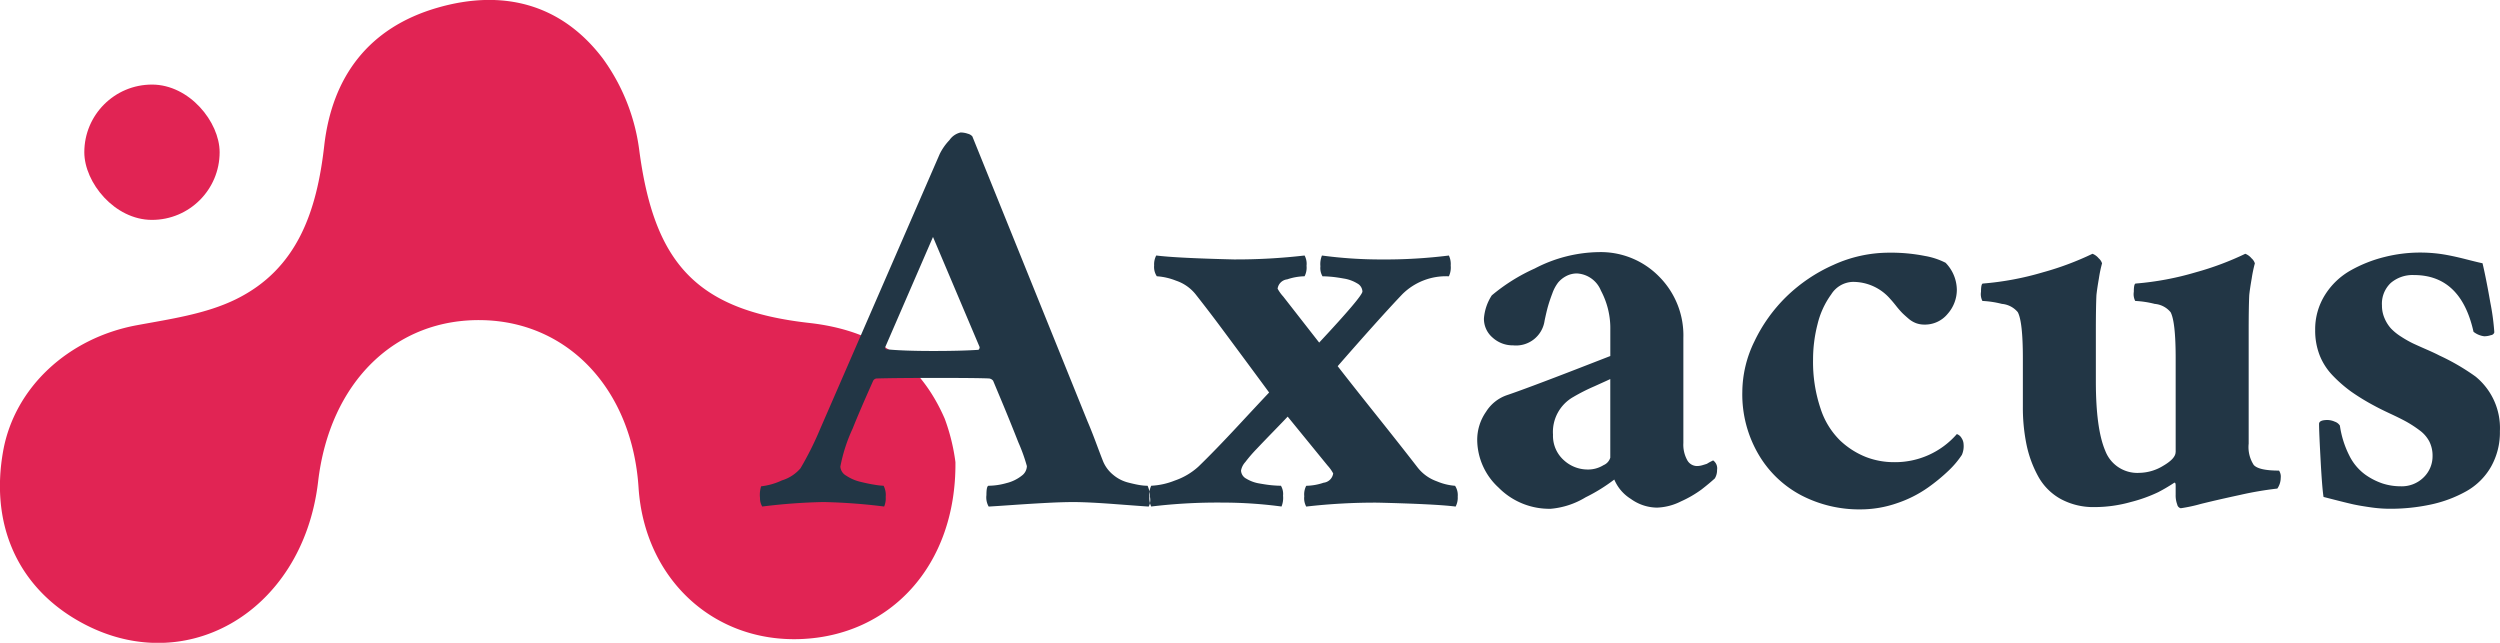
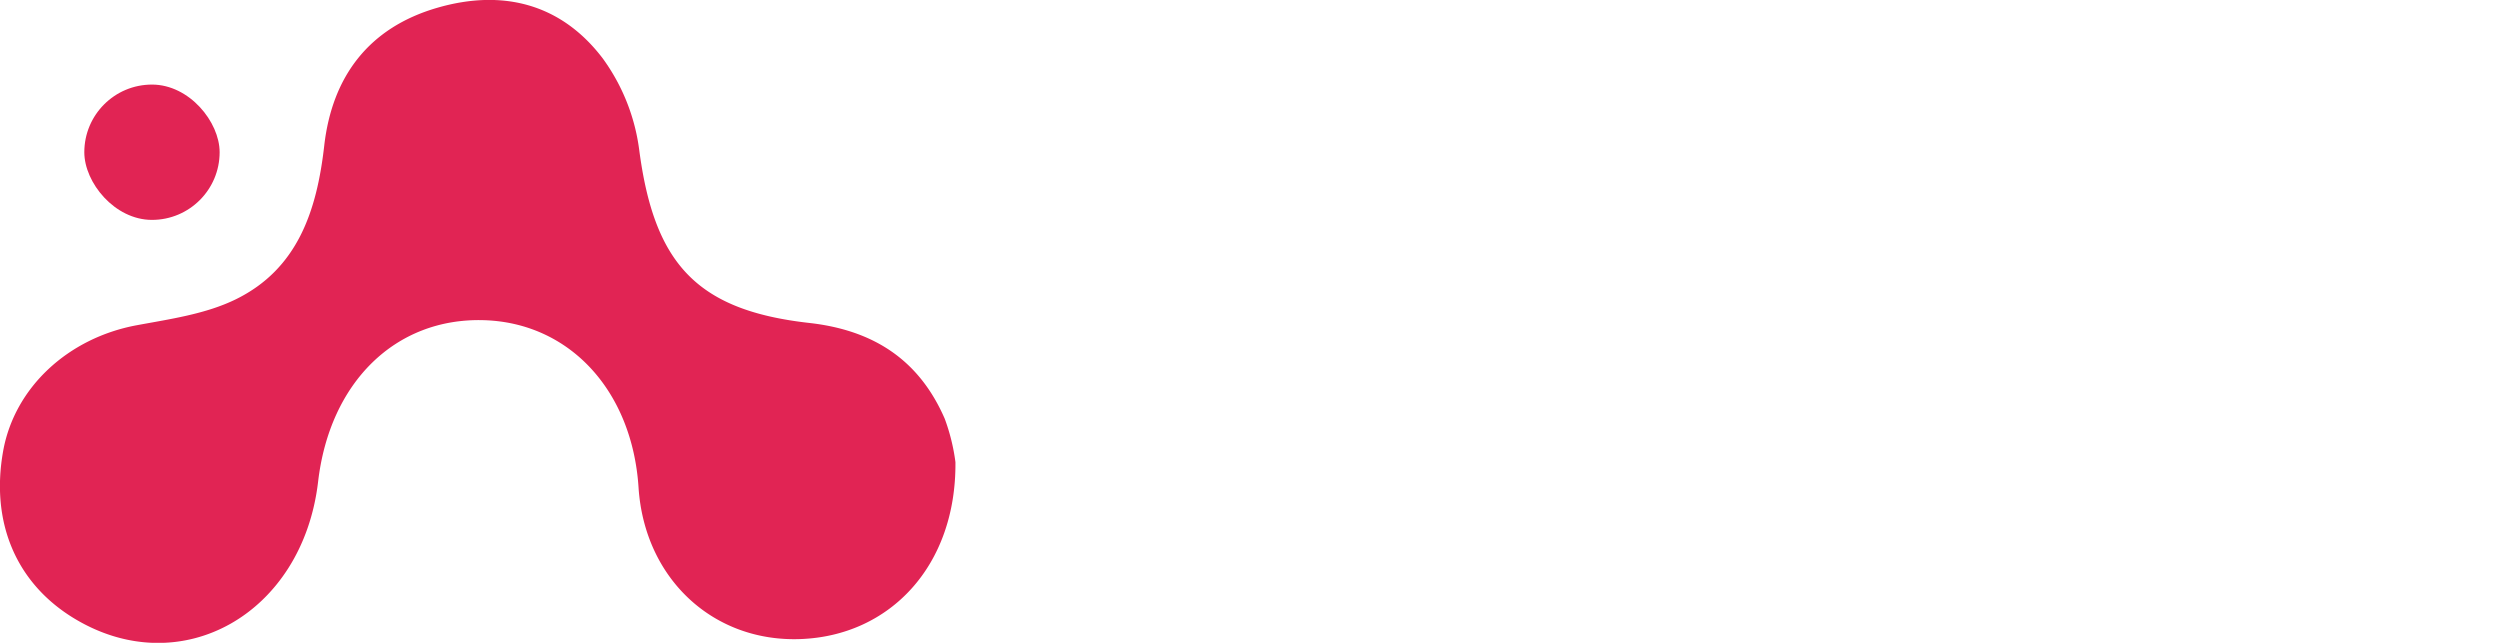
<svg xmlns="http://www.w3.org/2000/svg" id="logo" width="295.594" height="76" viewBox="0 0 295.594 76">
  <defs>
    <style> .cls-1, .cls-2 { fill: #e12454; } .cls-1, .cls-3 { fill-rule: evenodd; } .cls-3 { fill: #223645; } </style>
  </defs>
  <path class="cls-1" d="M113,54.641c0.108,12.239-7.73,20.545-18.352,20.922-10.348.368-18.419-7.2-19.116-17.918C74.782,46.16,67.339,38.13,57.187,37.856c-10.386-.28-18.167,7.323-19.544,19.094C35.814,72.589,21.451,80.7,8.9,73.18,1.966,69.028-1.12,61.81.406,53.316c1.352-7.523,7.7-13.357,15.783-14.858,3.987-.74,8.192-1.327,11.762-3.087,7.275-3.586,9.543-10.444,10.417-18.147C39.3,9.055,43.638,3.268,51.735.92,59.495-1.33,66.4.458,71.3,6.909a23.524,23.524,0,0,1,4.3,10.738c1.753,13.445,6.713,19.033,20.117,20.538,7.593,0.852,13,4.36,16.027,11.349A23.614,23.614,0,0,1,113,54.641Z" transform="translate(-0.031)" />
  <rect id="Rectangle_135_copy" data-name="Rectangle 135 copy" class="cls-2" x="9.969" y="10" width="16" height="16" rx="8" ry="8" />
-   <path id="Axacus" class="cls-3" d="M94.674,55.376A4.684,4.684,0,0,1,92.483,56.8a7.82,7.82,0,0,1-2.457.7,3.343,3.343,0,0,0-.133,1.378,1.832,1.832,0,0,0,.266,1.013A68.165,68.165,0,0,1,97.4,59.36a67.954,67.954,0,0,1,7.172.531,2.482,2.482,0,0,0,.182-1.145,2.369,2.369,0,0,0-.249-1.312,7.936,7.936,0,0,1-1.045-.116q-0.747-.116-1.694-0.349a5.117,5.117,0,0,1-1.66-.714,1.336,1.336,0,0,1-.714-1.079,19,19,0,0,1,1.461-4.516q0.731-1.859,2.391-5.578a0.51,0.51,0,0,1,.465-0.332q2.323-.066,6.906-0.066,5.112,0,6.375.066a0.731,0.731,0,0,1,.465.266l1,2.391q1,2.391,1.992,4.914a20.359,20.359,0,0,1,1,2.789,1.449,1.449,0,0,1-.6,1.129,4.681,4.681,0,0,1-1.809.88,7.981,7.981,0,0,1-2.109.315q-0.266,0-.265,1.1a2.181,2.181,0,0,0,.265,1.361q0.631-.033,2.789-0.183t4.018-.249q1.858-.1,3.221-0.1,1.725,0,5.013.249t3.885,0.282a1.725,1.725,0,0,0,.15-1.112,3.364,3.364,0,0,0-.283-1.345,6.1,6.1,0,0,1-.929-0.083c-0.355-.055-0.83-0.16-1.428-0.315a4.435,4.435,0,0,1-1.693-.88,4.07,4.07,0,0,1-1.2-1.577q-0.266-.664-0.83-2.175T128.608,49.8L115,16.129a1.017,1.017,0,0,0-.532-0.315,2.623,2.623,0,0,0-.863-0.149,2.191,2.191,0,0,0-1.311.9,6.589,6.589,0,0,0-1.146,1.627L97,50.727a37.7,37.7,0,0,1-2.324,4.648h0Zm21.184-14.344V41.1a0.509,0.509,0,0,1-.066.2,0.192,0.192,0,0,1-.133.066q-2.059.133-5.313,0.133-3.519,0-5.512-.2c-0.088,0-.132-0.088-0.132-0.266l5.644-13.016Zm20.885-10.824a2.245,2.245,0,0,0-.249,1.179,2,2,0,0,0,.315,1.278,7.42,7.42,0,0,1,2.258.515,4.99,4.99,0,0,1,2.324,1.61q1.595,2.026,2.939,3.835t2.955,3.984q1.609,2.175,2.805,3.8-0.73.764-3.6,3.852t-4.765,4.914a7.983,7.983,0,0,1-2.789,1.644,8.572,8.572,0,0,1-2.789.614,2.449,2.449,0,0,0-.216,1.278,2.308,2.308,0,0,0,.216,1.179,65.135,65.135,0,0,1,8.434-.465,52.725,52.725,0,0,1,6.972.465,2.674,2.674,0,0,0,.183-1.278,1.94,1.94,0,0,0-.249-1.179q-0.4,0-1-.05t-1.528-.216a4.312,4.312,0,0,1-1.56-.565,1.14,1.14,0,0,1-.631-0.963,2.019,2.019,0,0,1,.5-1,17.578,17.578,0,0,1,1.345-1.561q0.879-.929,2.042-2.125t1.627-1.693L157,55.044a4.657,4.657,0,0,1,.664.93,1.283,1.283,0,0,1-1.129,1.1,6.737,6.737,0,0,1-2.059.365,2.232,2.232,0,0,0-.232,1.245,2.051,2.051,0,0,0,.232,1.212,71.251,71.251,0,0,1,8.434-.465q6.939,0.167,9.23.465a2.244,2.244,0,0,0,.249-1.179,2.01,2.01,0,0,0-.315-1.278,6.878,6.878,0,0,1-2.158-.531,5,5,0,0,1-2.291-1.66q-1.926-2.49-4.881-6.192t-4.549-5.761q5.013-5.744,7.637-8.5a7.319,7.319,0,0,1,5.511-2.125,2.447,2.447,0,0,0,.216-1.278,2.31,2.31,0,0,0-.216-1.179,61.375,61.375,0,0,1-8.035.465,52.623,52.623,0,0,1-6.972-.465,2.675,2.675,0,0,0-.183,1.278,1.924,1.924,0,0,0,.249,1.179q0.4,0,1,.05t1.527,0.216a4.333,4.333,0,0,1,1.561.565,1.142,1.142,0,0,1,.631.963q0,0.565-5.114,6.043l-4.25-5.445a4.591,4.591,0,0,1-.664-0.93,1.284,1.284,0,0,1,1.129-1.1,6.753,6.753,0,0,1,2.059-.365,2.232,2.232,0,0,0,.232-1.245,2.051,2.051,0,0,0-.232-1.212,70.506,70.506,0,0,1-8.367.465q-6.84-.166-9.164-0.465h0Zm48.211,24.222a3.865,3.865,0,0,1-1.3-3.038,4.751,4.751,0,0,1,2.39-4.449,22.719,22.719,0,0,1,2.491-1.262q1.692-.763,1.892-0.863v9.3a1.4,1.4,0,0,1-.8.88,3.471,3.471,0,0,1-1.926.515A4.149,4.149,0,0,1,184.954,54.429Zm-3.437-22.694a21.655,21.655,0,0,0-5.1,3.188,5.818,5.818,0,0,0-.929,2.723,2.916,2.916,0,0,0,1.029,2.274,3.533,3.533,0,0,0,2.424.913,3.408,3.408,0,0,0,3.719-2.922q0.231-1.1.415-1.743t0.5-1.477a4.677,4.677,0,0,1,.68-1.278,3.126,3.126,0,0,1,.947-0.764,2.7,2.7,0,0,1,1.311-.316,3.242,3.242,0,0,1,2.806,2.025,9.435,9.435,0,0,1,1.112,4.615v3.121L186.5,43.622q-2.74,1.063-5,1.909t-3.353,1.212a4.716,4.716,0,0,0-2.407,1.942,5.782,5.782,0,0,0-1.046,3.37,7.723,7.723,0,0,0,2.523,5.595,8.426,8.426,0,0,0,6.176,2.507A9.49,9.49,0,0,0,187.51,58.8,20.314,20.314,0,0,0,190.9,56.7a4.952,4.952,0,0,0,1.959,2.291,5.377,5.377,0,0,0,3.088,1.029,6.764,6.764,0,0,0,2.822-.73,13.236,13.236,0,0,0,2.441-1.411q0.879-.68,1.577-1.312a1.86,1.86,0,0,0,.265-1,1.147,1.147,0,0,0-.465-1.129l-0.265.133a4.376,4.376,0,0,0-.465.266q-0.2.067-.531,0.166a2.306,2.306,0,0,1-.664.1,1.323,1.323,0,0,1-1.146-.714,3.777,3.777,0,0,1-.448-2.009V39.969a9.845,9.845,0,0,0-2.889-7.288,9.648,9.648,0,0,0-7.072-2.872A16.808,16.808,0,0,0,181.517,31.735Zm48.56-.664a8.563,8.563,0,0,0-2.474-.813,20.421,20.421,0,0,0-4.233-.382,15.805,15.805,0,0,0-6.558,1.444,19.078,19.078,0,0,0-5.562,3.752,18.553,18.553,0,0,0-3.785,5.3,13.755,13.755,0,0,0-1.427,5.977,14.029,14.029,0,0,0,1.942,7.421,12.7,12.7,0,0,0,5.1,4.831,14.84,14.84,0,0,0,6.906,1.627,13.157,13.157,0,0,0,4.333-.73,14.154,14.154,0,0,0,3.636-1.826,21.44,21.44,0,0,0,2.523-2.075A10.752,10.752,0,0,0,232,53.782a2.591,2.591,0,0,0,.2-1.262,1.39,1.39,0,0,0-.233-0.714,1.017,1.017,0,0,0-.564-0.481,9.664,9.664,0,0,1-7.438,3.32,9.144,9.144,0,0,1-3.32-.614,9.6,9.6,0,0,1-3.038-1.942,9.272,9.272,0,0,1-2.324-3.8,17.274,17.274,0,0,1-.88-5.794,16.75,16.75,0,0,1,.531-4.167,9.935,9.935,0,0,1,1.627-3.536,3.112,3.112,0,0,1,2.49-1.461,5.8,5.8,0,0,1,4.516,2.059q0.165,0.167.631,0.747a10.8,10.8,0,0,0,.73.847q0.265,0.266.731,0.664a2.974,2.974,0,0,0,.929.564,2.835,2.835,0,0,0,.963.166,3.465,3.465,0,0,0,2.773-1.278,4.3,4.3,0,0,0,1.079-2.839,4.652,4.652,0,0,0-1.328-3.187h0ZM257.27,53.45q0,0.764-1.444,1.61a5.545,5.545,0,0,1-2.806.847,4.056,4.056,0,0,1-4.067-2.606q-1.113-2.606-1.113-8.218V39.106q0-2.722.067-4.184,0.066-.7.3-2.042a14.982,14.982,0,0,1,.365-1.743,1.3,1.3,0,0,0-.4-0.6,1.774,1.774,0,0,0-.73-0.531,34.85,34.85,0,0,1-5.86,2.191,34.738,34.738,0,0,1-7.089,1.328q-0.233,0-.233.979a1.749,1.749,0,0,0,.166,1.079,11.6,11.6,0,0,1,2.308.349,2.739,2.739,0,0,1,1.876.98q0.6,1.129.6,5.445v5.711a21.77,21.77,0,0,0,.431,4.5,13.44,13.44,0,0,0,1.378,3.752,6.777,6.777,0,0,0,2.656,2.673,8.093,8.093,0,0,0,4.035.963,15.815,15.815,0,0,0,4.266-.6A17.44,17.44,0,0,0,255.2,58.2a20.644,20.644,0,0,0,1.876-1.1q0.2-.132.2,0.332V58.5a3.059,3.059,0,0,0,.183,1.145,0.562,0.562,0,0,0,.415.448,18.047,18.047,0,0,0,2.341-.5q2.008-.5,4.7-1.079a40.538,40.538,0,0,1,4.383-.747,2.241,2.241,0,0,0,.4-1.262,1.286,1.286,0,0,0-.2-0.863q-2.391,0-2.989-.664a3.888,3.888,0,0,1-.6-2.523V39.106q0-2.722.066-4.184,0.066-.7.3-2.042a15.44,15.44,0,0,1,.365-1.743,1.3,1.3,0,0,0-.4-0.6,1.783,1.783,0,0,0-.731-0.531,34.816,34.816,0,0,1-5.86,2.191,34.738,34.738,0,0,1-7.089,1.328q-0.233,0-.232.979a1.749,1.749,0,0,0,.166,1.079,11.589,11.589,0,0,1,2.307.349,2.734,2.734,0,0,1,1.876.98q0.6,1.129.6,5.445V53.45ZM281.957,30.39a15.99,15.99,0,0,0-3.952,1.561,8.482,8.482,0,0,0-3.054,2.889,7.625,7.625,0,0,0-1.179,4.2,8.024,8.024,0,0,0,.531,2.972,7.326,7.326,0,0,0,1.577,2.424,15.97,15.97,0,0,0,2.159,1.876A26.079,26.079,0,0,0,280.811,48q0.665,0.366,1.876.93t1.926,0.963a13.733,13.733,0,0,1,1.494.98,3.859,3.859,0,0,1,1.162,1.328,3.713,3.713,0,0,1,.382,1.71,3.475,3.475,0,0,1-1.046,2.523,3.67,3.67,0,0,1-2.739,1.063,6.871,6.871,0,0,1-2.125-.332,7.836,7.836,0,0,1-2.092-1.079,6.156,6.156,0,0,1-1.843-2.225,11.443,11.443,0,0,1-1.112-3.536,1.131,1.131,0,0,0-.6-0.465,2.2,2.2,0,0,0-.863-0.2q-1,0-1,.465,0,0.9.182,4.267t0.349,4.366l1.428,0.365q1.294,0.332,2.042.5t2.009,0.349a16.175,16.175,0,0,0,2.291.183,22.72,22.72,0,0,0,4.98-.515,14.975,14.975,0,0,0,4.134-1.56,7.707,7.707,0,0,0,2.905-2.872,8.234,8.234,0,0,0,1.063-4.217,7.846,7.846,0,0,0-2.889-6.475,26.14,26.14,0,0,0-4.283-2.49q-0.5-.265-1.494-0.7t-1.594-.714a12.614,12.614,0,0,1-1.378-.78,6.353,6.353,0,0,1-1.229-.98,4.268,4.268,0,0,1-.763-1.2,3.765,3.765,0,0,1-.316-1.544,3.369,3.369,0,0,1,1.046-2.656,3.971,3.971,0,0,1,2.739-.93q5.546,0,7.04,6.707a2.55,2.55,0,0,0,1.261.531,2.5,2.5,0,0,0,.8-0.133,0.454,0.454,0,0,0,.4-0.332,28.114,28.114,0,0,0-.482-3.569q-0.481-2.772-.913-4.6-0.366-.066-1.992-0.481t-2.839-.6a17.564,17.564,0,0,0-2.606-.183A17.252,17.252,0,0,0,281.957,30.39Z" transform="translate(-0.031)" />
</svg>